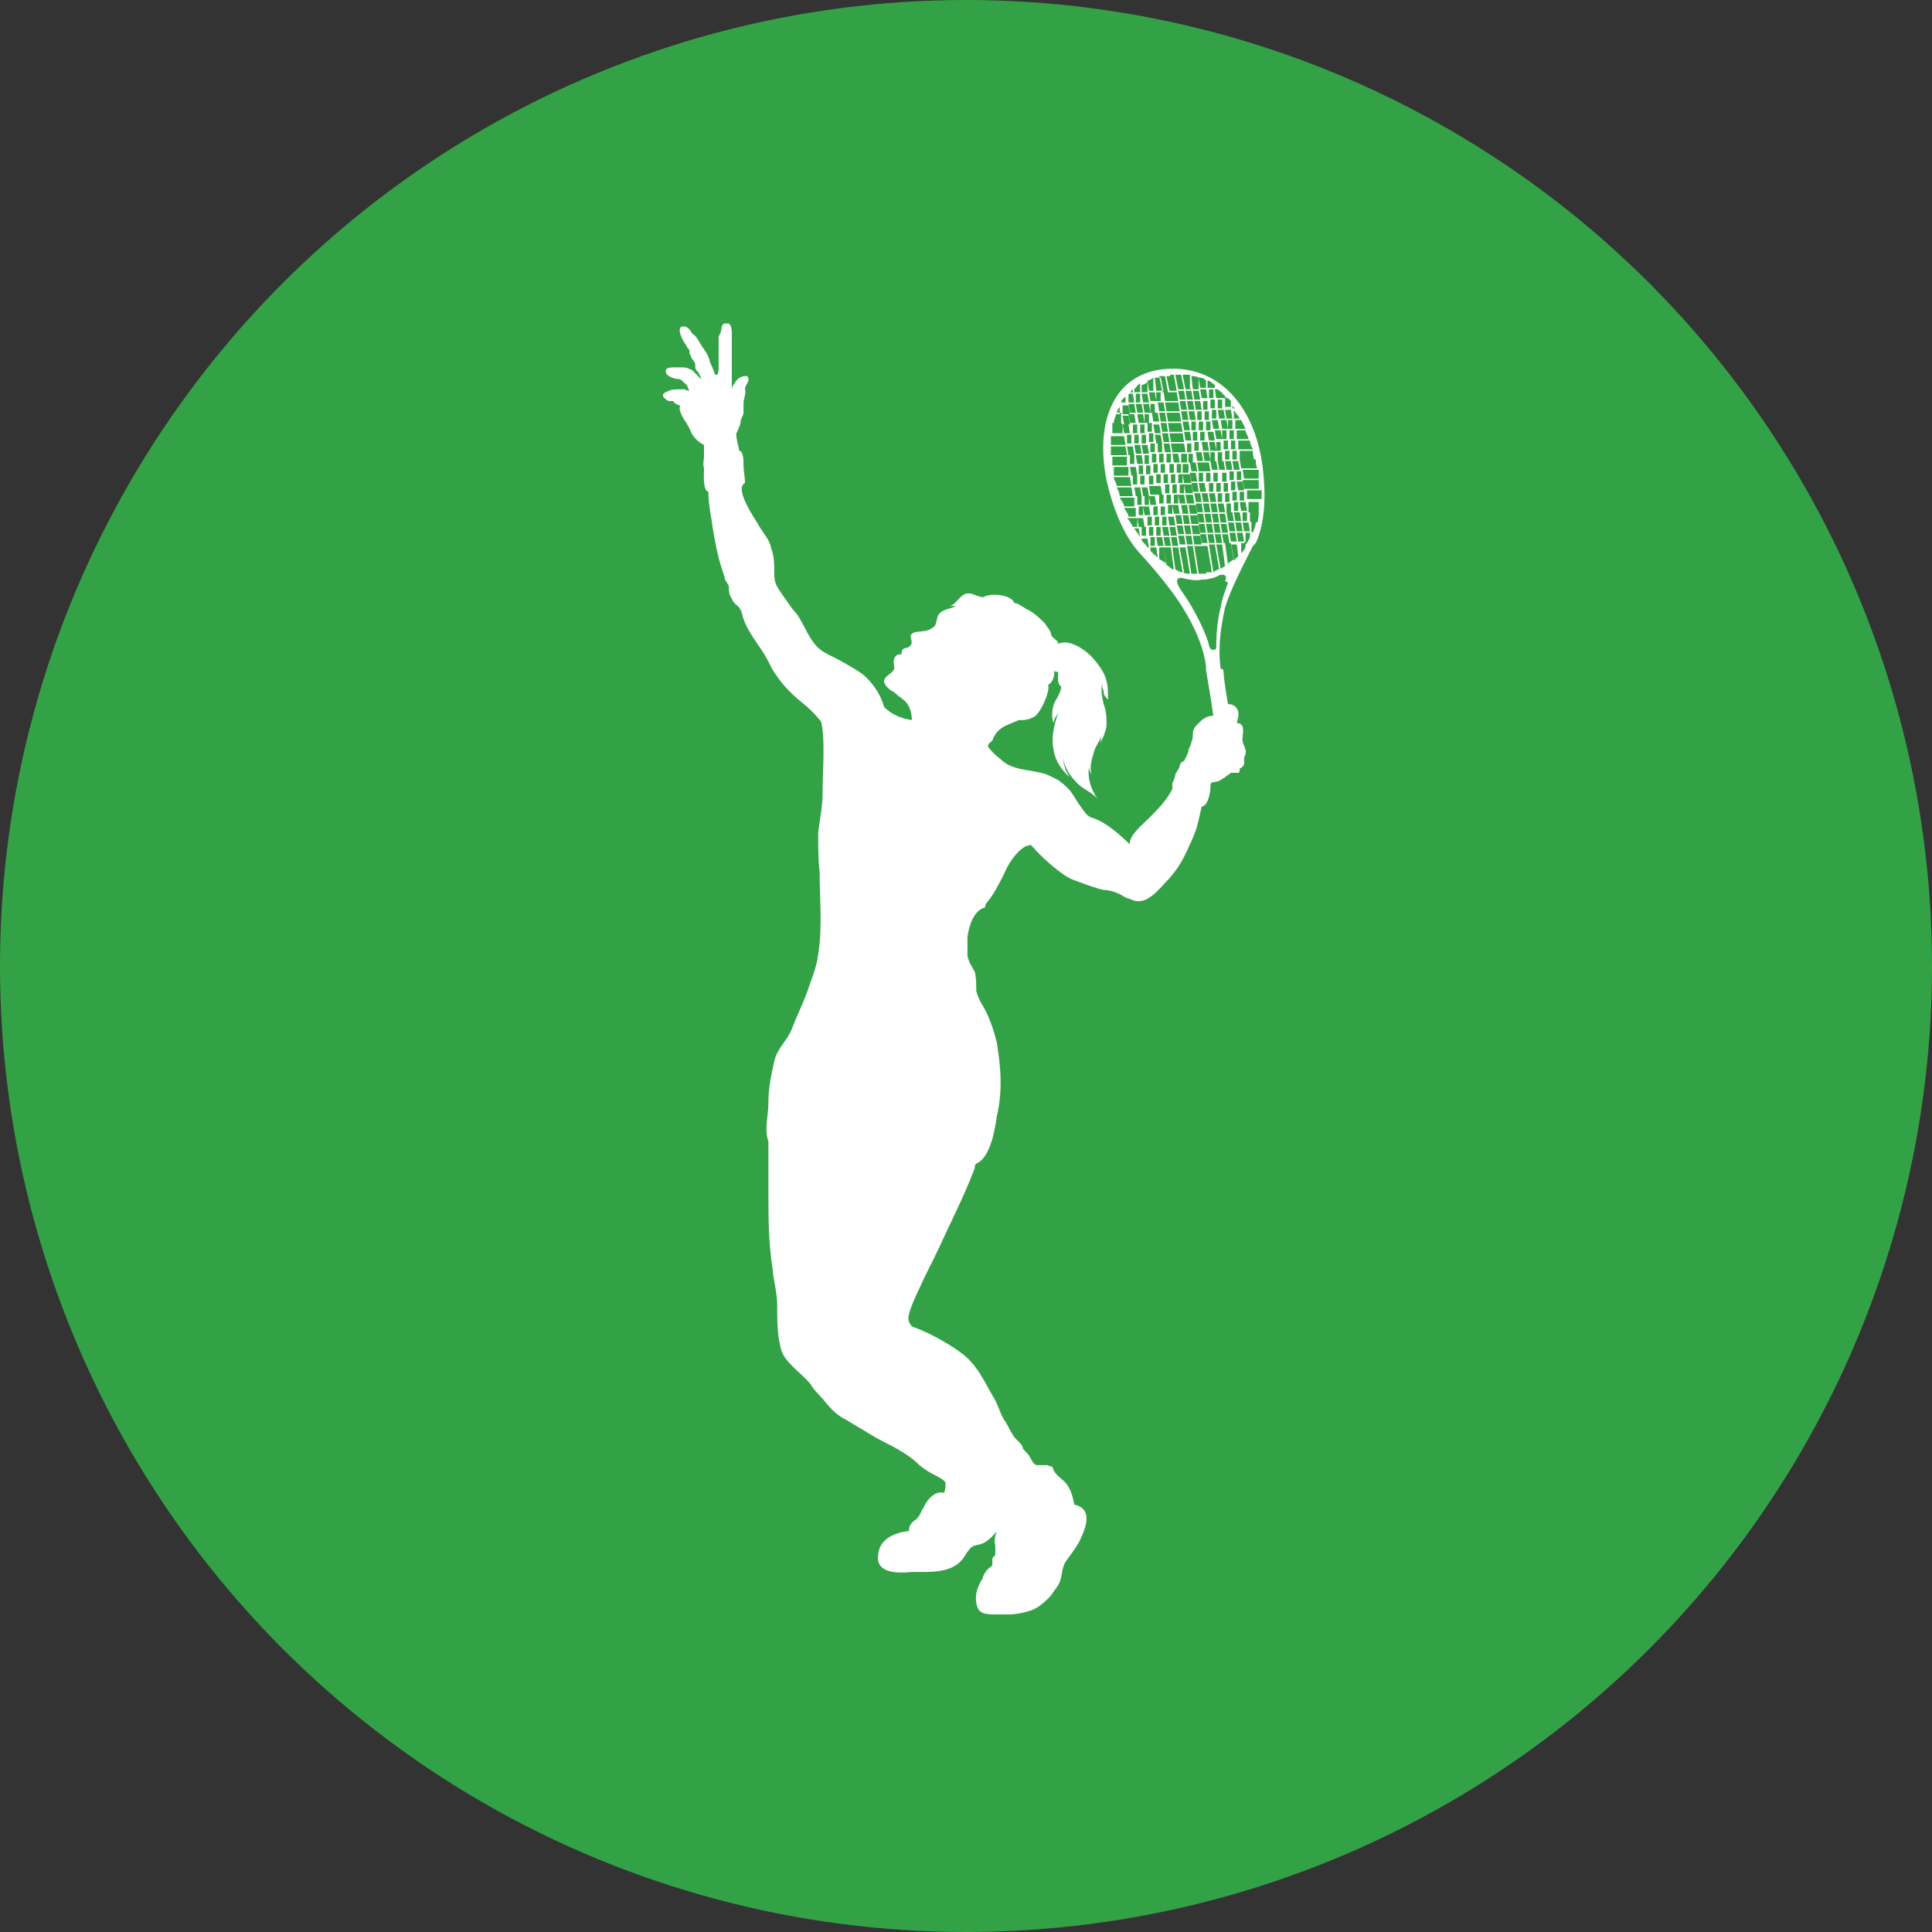
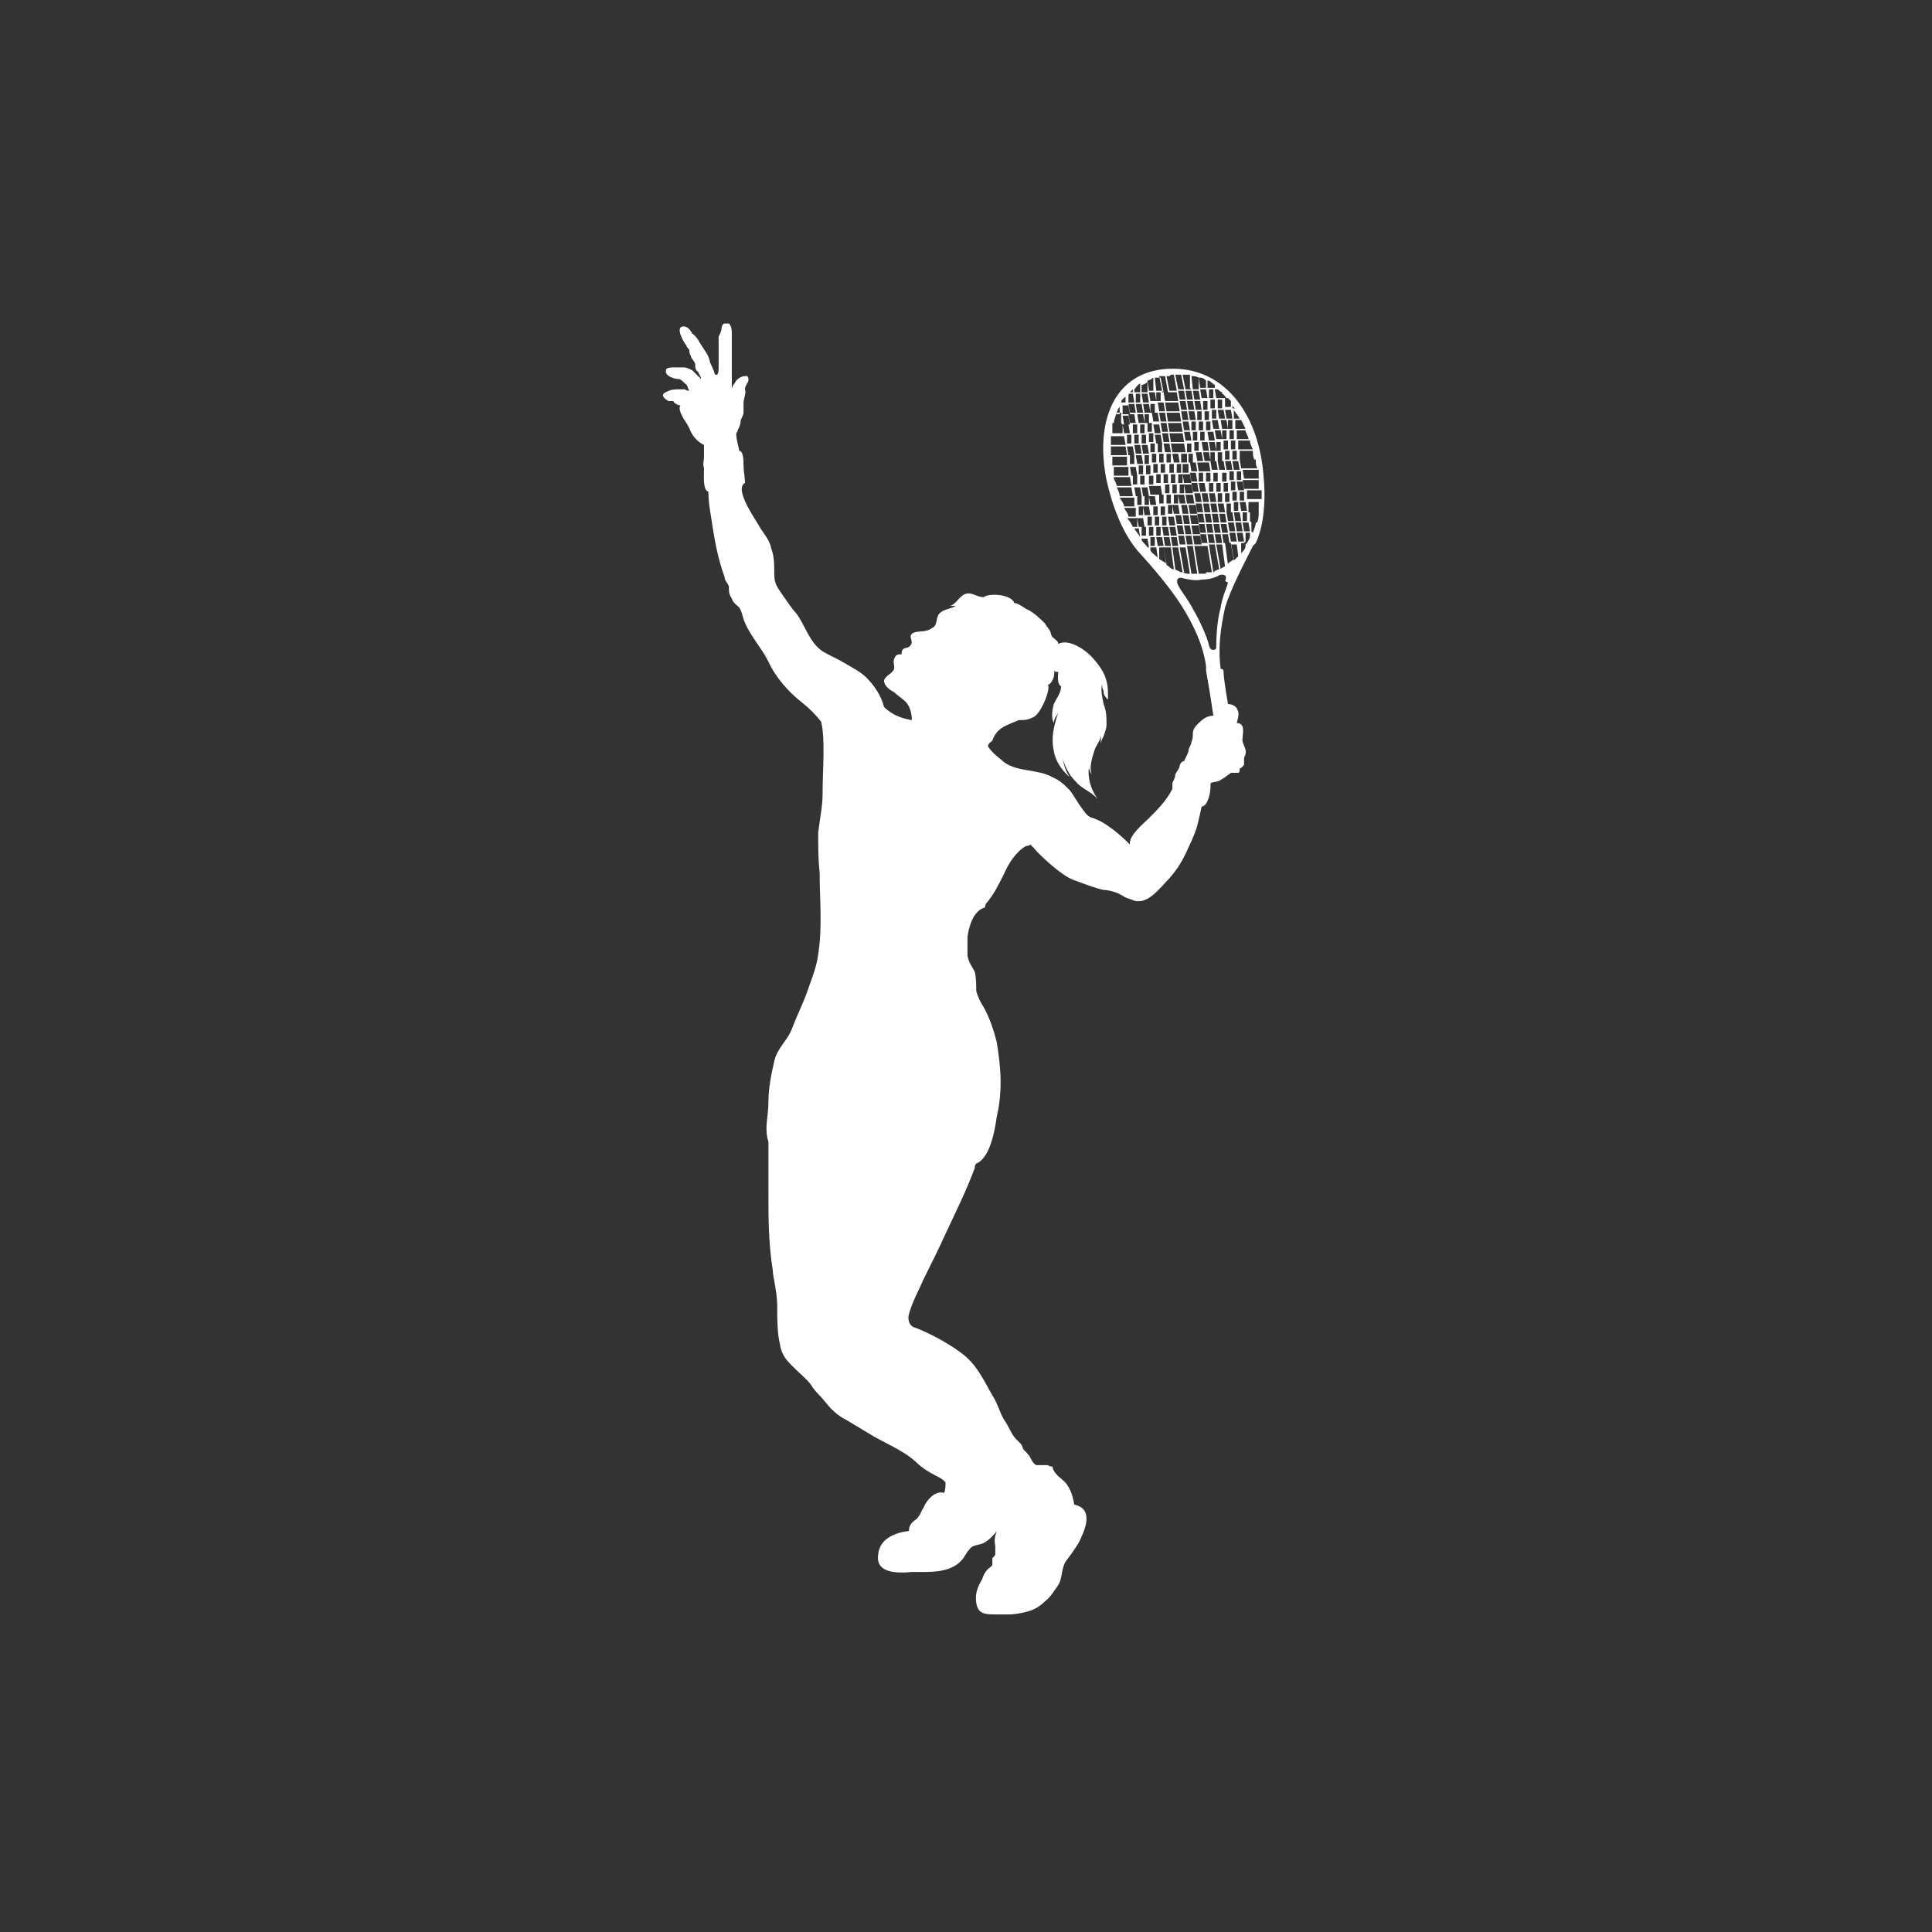
<svg xmlns="http://www.w3.org/2000/svg" id="Layer_1" viewBox="0 0 132 132">
  <rect x="0" y="0" width="132" height="132" fill="#333333" stroke="none" />
  <defs>
    <style>      .st0 {        fill: #33a246;      }      .st1 {        fill: #fff;      }    </style>
  </defs>
-   <circle class="st0" cx="66" cy="66" r="66" />
  <path class="st1" d="M85.8,37.1c.6-1.3.7-3.1.5-4.9-.4-4-2.7-7.2-6.5-7-3.7.2-5,3.6-4.2,7.6.4,1.8,1.1,3.6,2.1,4.8,1,1.1,2.3,2.6,3.1,3.9.8,1.3,1.4,2.6,1.6,4,0,0,0,.2,0,.3,0,0,.3,1.7.5,3.1-.5,0-.8.3-1.1.6-.2.2-.3.4-.3.6,0,.2,0,.4-.1.6,0,.2-.2.4-.2.6,0,.1-.2.5-.3.7,0,0-.2,0-.3.3,0,.2-.2.4-.3.6,0,.2-.1.4-.2.6,0,.1,0,.2,0,.4-.4.8-1,1.4-1.6,2-.4.4-1.4,1.2-1.3,1.8-.6-.6-1.6-1.5-2.5-1.8-.4-.1-.5-.3-.8-.7-.3-.4-.5-.8-.8-1.2-.4-.4-.7-.7-1.2-.9-1-.6-2.6-.3-3.5-1.2-.4-.3-.7-.6-.9-.9,0-.2.2-.3.3-.4.2-.6.6-.9,1.1-1.1.2-.1.5-.2.7-.3.4,0,.6,0,1-.2.5-.2,1.2-1.9,1-2.2.4-.2.5-.8.4-1.1,0,0,0,.1.1.2,0,0,.2,0,.2,0,0,.3-.1.8.2,1,0,.4-.3.8-.5,1.2-.1.4-.2.9,0,1.3,0-.3.2-.5.3-.7-.3.9-.5,1.7-.3,2.6.1.7.6,1.4,1.1,1.8-.3-.4-.4-.8-.5-1.3.2.7.5,1.2.9,1.6.4.5,1.1.7,1.5,1.2-.5-.7-.7-1.5-.6-2.2,0,.2.1.4.2.5-.2-.4,0-1.1.2-1.7.2-.5.6-.8.4-1.5.1.3,0,.8,0,1.2,0-.2.1-.4.2-.6.1-.3.2-.5.2-.8,0-.5,0-.9-.2-1.4-.1-.5-.2-.9-.1-1.4,0,.2,0,.3.1.5,0,.2,0,.3.3.6,0-.1,0-.3,0-.4,0-1-.3-1.6-1-2.4-.5-.6-1.7-1.4-2.4-1,0-.2-.1-.2-.3-.4-.1-.1-.1,0-.2-.3,0-.2-.3-.5-.4-.7-.3-.3-.8-.8-1.3-1-.3-.2-.6-.4-.8-.4-.2-.6-1.7-.7-2.1-.4-.5,0-.8-.4-1.3-.2-.4.2-.6.7-1,.8.1,0,.3,0,.4,0-.3.2-.8.2-1.1.5-.3.3-.1.8-.5,1-.4.3-.8.2-1.2.3-.6.2,0,.6-.3.9-.2.3-.6,0-.6.6-.2,0-.4,0-.5.3-.1.2,0,.4,0,.6,0,.4-.6.5-.7.9,0,.4.5.7.7.8.3.3.7.5.9.8.2.3.3.7.3,1.1-.6-.1-1.3-.3-1.9-.9-.2-.8-.7-1.5-1.2-2-.4-.4-1-.7-1.5-1-.5-.3-1-.5-1.5-.8-.9-.6-1.2-1.8-1.8-2.6-.3-.3-.6-.8-.9-1.2-.4-.6-.6-.8-.6-1.5,0-.6,0-1.2-.2-1.7-.1-.6-.5-1-.8-1.5-.2-.4-1.8-2.6-1-3,0-.4-.1-.8-.1-1.2,0-.3,0-1-.3-1,0-.2-.2-.7-.2-1.2,0,0,.1-.1.1-.2.1-.2.2-.4.2-.6,0-.2.2-.4.2-.6,0-.2,0-.5,0-.7,0-.2.2-.7.1-.9,0-.2.1-.3.2-.5.1-.2,0-.5-.2-.4-.2,0-.4.1-.6.3,0,0-.1.2-.2.3,0,0-.1.2-.1.3,0,.1,0,.2,0,.4,0-.2,0-.4,0-.7,0-.2,0-.5,0-.7,0-.5,0-.9,0-1.4,0-.2,0-.5,0-.7,0-.2,0-.5,0-.7,0-.2,0-.5-.2-.7,0,0-.2,0-.3,0-.1,0-.2.2-.2.3,0,.2-.1.4-.2.6,0,.3,0,.3,0,.6,0,.2,0,.6,0,.8,0,.2,0,.4,0,.7,0,.1,0,.6-.2.5-.1,0-.1-.3-.2-.4,0-.1-.2-.4-.2-.5-.1-.5-.4-.8-.7-1.3-.1-.2-.3-.5-.5-.6-.1-.2-.3-.5-.6-.5-.6,0,0,1.1.2,1.3,0,.1.1.2.2.3,0,.1,0,.3.1.4,0,.2.3.4.3.6,0,.2,0,.4.2.5,0,.1.2.3.2.5-.2-.2-.4-.4-.6-.6-.2-.1-.4-.2-.6-.2-.2,0-.4,0-.6,0-.2,0-.6,0-.6.2-.1.4.6.6.9.6.1,0,.3.2.4.3.2.1.2.4.3.5,0,0-.2,0-.3-.1-.1,0-.2,0-.4,0-.2,0-.5,0-.7.1-.2.1-.6.2-.3.5,0,0,.2.2.3.2.1,0,.2,0,.3,0,0,0,0,0,0,0,0,.1.3.3.5.3-.2.2.1.7.2.9.2.3.4.6.5.9.2.4.5.7.9.9,0,.3,0,.6,0,.8,0,.3-.1.4,0,.8,0,.4-.1,1.5.3,1.6,0,.9.2,1.7.3,2.5.2,1.2.4,2.2.8,3.3,0,.3.3.5.3.7,0,.3,0,.5.2.8.1.3.3.4.5.6.2.3.2.5.3.8.4,1.1,1.2,1.9,1.7,2.9.5,1.1,1.4,2.1,2.3,2.8.5.4.9.8,1.3,1.3.3,1.2.1,3.3.1,5,0,.8-.2,1.7-.3,2.6,0,.9,0,1.8.1,2.7,0,1.9.2,3.7-.1,5.6-.1.9-.5,1.8-.8,2.7-.3.8-.7,1.6-1,2.4-.3.8-1,1.3-1.2,2.2-.2.9-.4,1.8-.4,2.8s-.3,1.8,0,2.7c0,0,0,0,0,.1,0,1.1,0,2.2,0,3.3,0,1.9,0,3.5.3,5.4,0,.4.3,1.5.3,2.4s0,1.9.2,2.7c.1.7.5,1.1.9,1.5.4.4.9.8,1.2,1.2.3.5.6.7,1,1.2.4.5.8.9,1.4,1.2.5.3,1,.6,1.5.9,1.1.7,2.3,1.1,3.3,2,.4.4.9.7,1.3.9.2.1.6.3.7.5,0,.2,0,.5-.1.7-.6-.2-1.2.5-1.4,1-.2.3-.2.5-.5.8-.3.2-.5.4-.5.8-.9.1-2,.5-2.1,1.6-.2,1.3,1.3,1.3,2.3,1.2,1.2,0,2.6.1,3.4-.8.2-.2.3-.5.5-.7.2-.3.4-.3.8-.4.4-.1.9-.6,1.1-.9-.1.3-.2.6-.1,1,0,.2,0,.3,0,.6,0,.1-.2.2-.2.3,0,.1,0,.3,0,.4,0,.1-.2.2-.3.3-.2.2-.3.4-.4.7-.3.5-.5,1-.4,1.6.1.7.5.8,1.2.8.3,0,.7,0,1.1,0,.3,0,.9-.1,1.2-.2.4-.1.8-.3,1.2-.7.4-.3.6-.7.9-1.1.3-.5.2-1.1.5-1.6.3-.4.6-.8.9-1.3.4-.8,1.1-2.3-.3-2.6-.1-.5-.2-1-.6-1.5-.4-.4-.8-.6-.9-1.1,0,0-.2,0-.3-.1-.2,0-.5,0-.8,0-.2-.1-.3-.3-.4-.5-.1-.2-.3-.4-.5-.6,0-.1-.1-.3-.2-.4-.1-.1-.2-.2-.3-.3-.3-.3-.5-.9-.8-1.3-.3-.5-.4-1-.7-1.5-.6-1-1-2-1.9-2.8-.8-.7-2.4-1.6-3.5-2-.4-.1-.5-.6-.4-.9.2-.8.7-1.7,1-2.4.5-1,1-2,1.5-3.1.7-1.5,1.4-2.9,2-4.5,0-.1,0-.2.1-.3,1-.4,1.3-2.5,1.4-3.2.4-1.7.3-3.3,0-5.1-.2-.8-.5-1.7-.9-2.4-.2-.3-.4-.7-.5-1.1,0-.4,0-.9-.1-1.3-.2-.4-.4-.6-.5-1.1,0-.4,0-.8,0-1.3.1-.7.4-1.8,1.2-2,0,0,0-.2.1-.3.5-.6.8-1.2,1.2-2,.3-.7.8-1.5,1.5-1.9,0,0,.2,0,.3-.1,0,0,.1.1.2.2.4.5,1.9,1.9,2.7,2.2.8.3,1.6.6,2.1.7.4,0,1,.2,1.3.4.3.2.5.2.7.3,1,.4,1.9-.9,2.5-1.5.6-.7.9-1.2,1.3-2.1.2-.4.5-1.1.6-1.5.1-.4.2-.8.3-1.3.4,0,.6-.9.6-1.3,0-.4,0-.3.4-.4.2,0,.4-.2.6-.3.1-.1.3-.2.4-.3.2,0,.4,0,.5,0,.1,0,.1-.2.1-.2,0,0,0,0,0-.1.1,0,.3-.2.3-.3,0-.1,0-.3,0-.4,0-.1.1-.2.1-.3.1-.4-.3-.7-.2-1.1,0-.3.2-1-.4-1,.1-.4.2-.7,0-1-.1-.2-.4-.3-.6-.3-.2-1.1-.3-2-.3-2.1,0-.2,0-.3-.2-.3-.2-1.5,0-2.8.3-4.2.4-1.3,1.3-3,1.9-4.2ZM77.4,26.8h-.2c0,0,.1-.1.2-.2v.2ZM77.1,28.3h.4s.1.6.1.6h-.4s-.1-.6-.1-.6ZM77.2,29h-.4s-.1-.6-.1-.6h.4s.1.6.1.6ZM78.7,28.9v.6c.1,0-.3,0-.3,0v-.6c-.1,0,.3,0,.3,0ZM78.2,28.9v-.6c-.1,0,.3,0,.3,0v.6c.1,0-.3,0-.3,0ZM81.4,33h-.5s-.1-.6-.1-.6h.5s.1.6.1.6ZM81.3,32.3h.4s.1.6.1.6h-.4s-.1-.6-.1-.6ZM80.8,32.3v-.6c-.1,0,.4,0,.4,0v.6c.1,0-.4,0-.4,0ZM80.7,31.6v-.6c-.1,0,.4,0,.4,0v.6c.1,0-.4,0-.4,0ZM80.6,31.6h-.4s-.1-.6-.1-.6h.4s.1.6.1.6ZM80.7,31.7v.6c.1,0-.3,0-.3,0v-.6c-.1,0,.3,0,.3,0ZM80.8,32.4v.6c.1,0-.3,0-.3,0v-.6c-.1,0,.3,0,.3,0ZM80.9,33.1v.6c.1,0-.3,0-.3,0v-.6c-.1,0,.3,0,.3,0ZM80.9,33.1h.5s.1.6.1.6h-.5s-.1-.6-.1-.6ZM81.4,33h.4s.1.6.1.6h-.4s-.1-.6-.1-.6ZM81.9,33h.4s.1.6.1.6h-.4s-.1-.6-.1-.6ZM81.9,32.9v-.6c-.1,0,.3,0,.3,0v.6c.1,0-.3,0-.3,0ZM82.2,31.6h.4s.1.6.1.6h-.4s-.1-.6-.1-.6ZM82.3,32.2h-.4s-.1-.6-.1-.6h.4s.1.6.1.6ZM81.8,32.2h-.4s-.1-.6-.1-.6h.4s.1.6.1.6ZM81.2,31.6v-.6c-.1,0,.3,0,.3,0v.6c.1,0-.3,0-.3,0ZM81.1,30.9v-.6c-.1,0,.3,0,.3,0v.6c.1,0-.3,0-.3,0ZM81,30.9h-.5s-.1-.6-.1-.6h.5s.1.6.1.6ZM80.5,30.9h-.4s-.1-.6-.1-.6h.4s.1.6.1.6ZM80,30.9h-.4s-.1-.6-.1-.6h.4s.1.6.1.6ZM80,31v.6c.1,0-.3,0-.3,0v-.6c-.1,0,.3,0,.3,0ZM80.2,31.7v.6c.1,0-.3,0-.3,0v-.6c-.1,0,.3,0,.3,0ZM80.3,32.4v.6c.1,0-.3,0-.3,0v-.6c-.1,0,.3,0,.3,0ZM80.4,33.1v.6c.1,0-.3,0-.3,0v-.6c-.1,0,.3,0,.3,0ZM80.5,33.8v.6c.1,0-.3,0-.3,0v-.6c-.1,0,.3,0,.3,0ZM80.5,33.8h.4s.1.6.1.6h-.4s-.1-.6-.1-.6ZM81,33.8h.5s.1.6.1.6h-.5s-.1-.6-.1-.6ZM81.6,33.7h.4s.1.6.1.6h-.4s-.1-.6-.1-.6ZM82.1,33.7h.4s.1.6.1.6h-.4s-.1-.6-.1-.6ZM82.6,33.7h.4s.1.6.1.6h-.4s-.1-.6-.1-.6ZM82.6,33.6v-.6c-.1,0,.3,0,.3,0v.6c.1,0-.3,0-.3,0ZM82.4,32.9v-.6c-.1,0,.3,0,.3,0v.6c.1,0-.3,0-.3,0ZM82.7,31.5h.4s.1.6.1.6h-.4s-.1-.6-.1-.6ZM82.7,31.5v-.6c-.1,0,.3,0,.3,0v.6c.1,0-.3,0-.3,0ZM82.7,31.5h-.4s-.1-.6-.1-.6h.4s.1.6.1.6ZM82.2,31.5h-.4s-.1-.6-.1-.6h.4s.1.6.1.6ZM81.6,30.8v-.6c-.1,0,.3,0,.3,0v.6c.1,0-.3,0-.3,0ZM81.5,30.1v-.6c-.1,0,.3,0,.3,0v.6c.1,0-.3,0-.3,0ZM81.4,29.4v-.6c-.1,0,.3,0,.3,0v.6c.1,0-.3,0-.3,0ZM81.4,30.1h-.4s-.1-.6-.1-.6h.4s.1.6.1.6ZM80.9,30.2h-.5s-.1-.6-.1-.6h.5s.1.6.1.6ZM80.4,30.2h-.4s-.1-.6-.1-.6h.4s.1.6.1.6ZM79.9,30.2h-.4s-.1-.6-.1-.6h.4s.1.6.1.6ZM79.4,30.3h-.4s-.1-.6-.1-.6h.4s.1.6.1.6ZM79.4,30.3v.6c.1,0-.3,0-.3,0v-.6c-.1,0,.3,0,.3,0ZM79.5,31v.6c.1,0-.3,0-.3,0v-.6c-.1,0,.3,0,.3,0ZM79.6,31.7v.6c.1,0-.3,0-.3,0v-.6c-.1,0,.3,0,.3,0ZM79.8,32.4v.6c.1,0-.3,0-.3,0v-.6c-.1,0,.3,0,.3,0ZM79.9,33.1v.6c.1,0-.3,0-.3,0v-.6c-.1,0,.3,0,.3,0ZM80,33.8v.6c.1,0-.3,0-.3,0v-.6c-.1,0,.3,0,.3,0ZM80.1,34.5v.6c.1,0-.3,0-.3,0v-.6c-.1,0,.3,0,.3,0ZM80.1,34.5h.4s.1.6.1.6h-.4s-.1-.6-.1-.6ZM80.7,34.5h.4s.1.6.1.6h-.4s-.1-.6-.1-.6ZM81.2,34.5h.5s.1.6.1.6h-.5s-.1-.6-.1-.6ZM81.7,34.4h.4s.1.6.1.6h-.4s-.1-.6-.1-.6ZM82.2,34.4h.4s.1.6.1.6h-.4s-.1-.6-.1-.6ZM82.7,34.4h.4s.1.6.1.6h-.4s-.1-.6-.1-.6ZM83.2,34.4h.4s.1.6.1.6h-.4s-.1-.6-.1-.6ZM83.2,34.3v-.6c-.1,0,.3,0,.3,0v.6c.1,0-.3,0-.3,0ZM83.1,33.6v-.6c-.1,0,.3,0,.3,0v.6c.1,0-.3,0-.3,0ZM82.9,32.9v-.6c-.1,0,.3,0,.3,0v.6c.1,0-.3,0-.3,0ZM83.2,31.5h.4s.1.6.1.6h-.4s-.1-.6-.1-.6ZM83.2,31.5v-.6c-.1,0,.3,0,.3,0v.6c.1,0-.3,0-.3,0ZM83.1,30.8v-.6c-.1,0,.3,0,.3,0v.6c.1,0-.3,0-.3,0ZM83.1,30.8h-.4s-.1-.6-.1-.6h.4s.1.6.1.6ZM82.6,30.8h-.4s-.1-.6-.1-.6h.4s.1.6.1.6ZM82,30.1v-.6c-.1,0,.3,0,.3,0v.6c.1,0-.3,0-.3,0ZM81.9,29.4v-.6c-.1,0,.3,0,.3,0v.6c.1,0-.3,0-.3,0ZM81.8,28.7v-.6c-.1,0,.3,0,.3,0v.6c.1,0-.3,0-.3,0ZM81.7,28.7h-.4s-.1-.6-.1-.6h.4s.1.6.1.6ZM81.3,29.4h-.4s-.1-.6-.1-.6h.4s.1.6.1.6ZM80.8,29.5h-.5s-.1-.6-.1-.6h.5s.1.6.1.6ZM80.3,29.5h-.4s-.1-.6-.1-.6h.4s.1.6.1.6ZM79.8,29.5h-.4s-.1-.6-.1-.6h.4s.1.6.1.6ZM79.3,29.6h-.4s-.1-.6-.1-.6h.4s.1.6.1.6ZM78.8,29.6v.6c.1,0-.3,0-.3,0v-.6c-.1,0,.3,0,.3,0ZM78.9,30.3v.6c.1,0-.3,0-.3,0v-.6c-.1,0,.3,0,.3,0ZM79,31v.6c.1,0-.3,0-.3,0v-.6c-.1,0,.3,0,.3,0ZM79.1,31.7v.6c.1,0-.3,0-.3,0v-.6c-.1,0,.3,0,.3,0ZM79.3,32.4v.6c.1,0-.3,0-.3,0v-.6c-.1,0,.3,0,.3,0ZM79,33.8h-.4s-.1-.6-.1-.6h.4s.1.6.1.6ZM78.9,33.2h.4s.1.6.1.6h-.4s-.1-.6-.1-.6ZM79.5,33.8v.6c.1,0-.3,0-.3,0v-.6c-.1,0,.3,0,.3,0ZM79.6,34.6v.6c.1,0-.3,0-.3,0v-.6c-.1,0,.3,0,.3,0ZM79.7,35.3v.6c.1,0-.3,0-.3,0v-.6c-.1,0,.3,0,.3,0ZM79.8,35.3h.4s.1.6.1.6h-.4s-.1-.6-.1-.6ZM80.3,35.2h.4s.1.6.1.6h-.4s-.1-.6-.1-.6ZM80.8,35.2h.4s.1.6.1.6h-.4s-.1-.6-.1-.6ZM81.3,35.2h.5s.1.6.1.6h-.5s-.1-.6-.1-.6ZM81.8,35.1h.4s.1.6.1.6h-.4s-.1-.6-.1-.6ZM82.3,35.1h.4s.1.6.1.6h-.4s-.1-.6-.1-.6ZM82.8,35.1h.4s.1.6.1.6h-.4s-.1-.6-.1-.6ZM83.3,35.1h.4s.1.6.1.6h-.4s-.1-.6-.1-.6ZM83.8,35h.4s.1.6.1.6h-.4s-.1-.6-.1-.6ZM83.8,35v-.6c-.1,0,.3,0,.3,0v.6c.1,0-.3,0-.3,0ZM83.7,34.3v-.6c-.1,0,.3,0,.3,0v.6c.1,0-.3,0-.3,0ZM83.6,33.6v-.6c-.1,0,.3,0,.3,0v.6c.1,0-.3,0-.3,0ZM83.5,32.9v-.6c-.1,0,.3,0,.3,0v.6c.1,0-.3,0-.3,0ZM83.7,31.5h.4s.1.6.1.6h-.4s-.1-.6-.1-.6ZM83.7,31.4v-.6c-.1,0,.3,0,.3,0v.6c.1,0-.3,0-.3,0ZM83.6,30.7v-.6c-.1,0,.3,0,.3,0v.6c.1,0-.3,0-.3,0ZM83.5,30v-.6c-.1,0,.3,0,.3,0v.6c.1,0-.3,0-.3,0ZM83.5,30h-.4s-.1-.6-.1-.6h.4s.1.6.1.6ZM83,30.1h-.4s-.1-.6-.1-.6h.4s.1.6.1.6ZM82.4,29.4v-.6c-.1,0,.3,0,.3,0v.6c.1,0-.3,0-.3,0ZM82.3,28.7v-.6c-.1,0,.3,0,.3,0v.6c.1,0-.3,0-.3,0ZM82.2,28v-.6c-.1,0,.3,0,.3,0v.6c.1,0-.3,0-.3,0ZM82.1,28h-.4s-.1-.6-.1-.6h.4s.1.6.1.6ZM81.6,28h-.4s-.1-.6-.1-.6h.4s.1.6.1.6ZM81.2,28.7h-.4s-.1-.6-.1-.6h.4s.1.6.1.6ZM80.7,28.8h-.5s-.1-.6-.1-.6h.5s.1.6.1.6ZM80.2,28.8h-.4s-.1-.6-.1-.6h.4s.1.6.1.6ZM79.7,28.8h-.4s-.1-.6-.1-.6h.4s.1.6.1.6ZM79.2,28.8h-.4s-.1-.6-.1-.6h.4s.1.6.1.6ZM78.6,28.2v-.6c-.1,0,.3,0,.3,0v.6c.1,0-.3,0-.3,0ZM78.6,28.2h-.4s-.1-.6-.1-.6h.4s.1.6.1.6ZM78.2,28.9h-.4s-.1-.6-.1-.6h.4s.1.6.1.6ZM78.2,29v.6c.1,0-.3,0-.3,0v-.6c-.1,0,.3,0,.3,0ZM78.3,29.7v.6c.1,0-.3,0-.3,0v-.6c-.1,0,.3,0,.3,0ZM78,31h-.4s-.1-.6-.1-.6h.4s.1.6.1.6ZM78,30.4h.4s.1.6.1.6h-.4s-.1-.6-.1-.6ZM78.5,31.1v.6c.1,0-.3,0-.3,0v-.6c-.1,0,.3,0,.3,0ZM78.6,31.8v.6c.1,0-.3,0-.3,0v-.6c-.1,0,.3,0,.3,0ZM78.8,32.5v.6c.1,0-.3,0-.3,0v-.6c-.1,0,.3,0,.3,0ZM78.5,33.9h-.4s-.1-.6-.1-.6h.4s.1.6.1.6ZM78.5,33.9v.6c.1,0-.3,0-.3,0v-.6c-.1,0,.3,0,.3,0ZM78.5,33.9h.4s.1.6.1.6h-.4s-.1-.6-.1-.6ZM79.1,34.6v.6c.1,0-.3,0-.3,0v-.6c-.1,0,.3,0,.3,0ZM79.2,35.3v.6c.1,0-.3,0-.3,0v-.6c-.1,0,.3,0,.3,0ZM79.3,36v.6c.1,0-.3,0-.3,0v-.6c-.1,0,.3,0,.3,0ZM79.4,36h.4s.1.6.1.6h-.4s-.1-.6-.1-.6ZM79.9,36h.4s.1.6.1.6h-.4s-.1-.6-.1-.6ZM80.4,35.9h.4s.1.6.1.6h-.4s-.1-.6-.1-.6ZM80.9,35.9h.4s.1.6.1.6h-.4s-.1-.6-.1-.6ZM81.4,35.9h.5s.1.6.1.6h-.5s-.1-.6-.1-.6ZM81.9,35.8h.4s.1.6.1.6h-.4s-.1-.6-.1-.6ZM82.4,35.8h.4s.1.6.1.6h-.4s-.1-.6-.1-.6ZM82.9,35.8h.4s.1.6.1.6h-.4s-.1-.6-.1-.6ZM83.4,35.8h.4s.1.6.1.6h-.4s-.1-.6-.1-.6ZM83.9,35.7h.4s.1.6.1.6h-.4s-.1-.6-.1-.6ZM84.4,35.7h.4s.1.6.1.6h-.4s-.1-.6-.1-.6ZM84.9,35.7h.4s.1.6.1.6h-.4s-.1-.6-.1-.6ZM84.9,35.6v-.6c-.1,0,.3,0,.3,0v.6c.1,0-.3,0-.3,0ZM84.8,35.6h-.4s-.1-.6-.1-.6h.4s.1.6.1.6ZM84.3,34.9v-.6c-.1,0,.3,0,.3,0v.6c.1,0-.3,0-.3,0ZM84.2,34.2v-.6c-.1,0,.3,0,.3,0v.6c.1,0-.3,0-.3,0ZM84.1,33.5v-.6c-.1,0,.3,0,.3,0v.6c.1,0-.3,0-.3,0ZM84,32.8v-.6c-.1,0,.3,0,.3,0v.6c.1,0-.3,0-.3,0ZM84.2,31.5h.4s.1.6.1.6h-.4s-.1-.6-.1-.6ZM84.2,31.4v-.6c-.1,0,.3,0,.3,0v.6c.1,0-.3,0-.3,0ZM84.1,30.7v-.6c-.1,0,.3,0,.3,0v.6c.1,0-.3,0-.3,0ZM84,30v-.6c-.1,0,.3,0,.3,0v.6c.1,0-.3,0-.3,0ZM83.9,29.3v-.6c-.1,0,.3,0,.3,0v.6c.1,0-.3,0-.3,0ZM83.9,29.3h-.4s-.1-.6-.1-.6h.4s.1.6.1.6ZM83.3,29.3h-.4s-.1-.6-.1-.6h.4s.1.6.1.6ZM82.8,28.6v-.6c-.1,0,.3,0,.3,0v.6c.1,0-.3,0-.3,0ZM82.7,27.9v-.6c-.1,0,.3,0,.3,0v.6c.1,0-.3,0-.3,0ZM82.6,27.2v-.6c-.1,0,.3,0,.3,0v.6c.1,0-.3,0-.3,0ZM82.5,27.2h-.4s-.1-.6-.1-.6h.4s.1.6.1.6ZM82,27.3h-.4s-.1-.6-.1-.6h.4s.1.6.1.6ZM81.5,27.3h-.4s-.1-.6-.1-.6h.4s.1.6.1.6ZM81.1,28h-.4s-.1-.6-.1-.6h.4s.1.6.1.6ZM80.6,28.1h-.5s-.1-.6-.1-.6h.5s.1.6.1.6ZM80.1,28.1h-.4s-.1-.6-.1-.6h.4s.1.6.1.6ZM79.6,28.1h-.4s-.1-.6-.1-.6h.4s.1.6.1.6ZM79,27.4v-.6c-.1,0,.3,0,.3,0v.6c.1,0-.3,0-.3,0ZM79,27.4h-.4s-.1-.6-.1-.6h.4s.1.6.1.6ZM78.5,27.5h-.4s-.1-.6-.1-.6h.4s.1.6.1.6ZM78.1,28.2h-.4s-.1-.6-.1-.6h.4s.1.6.1.6ZM77.7,29v.6c.1,0-.3,0-.3,0v-.6c-.1,0,.3,0,.3,0ZM77.8,29.7v.6c.1,0-.3,0-.3,0v-.6c-.1,0,.3,0,.3,0ZM77.5,31.1h-.4s-.1-.6-.1-.6h.4s.1.6.1.6ZM77.5,31.1v.6c.1,0-.3,0-.3,0v-.6c-.1,0,.3,0,.3,0ZM77.6,31.1h.4s.1.6.1.6h-.4s-.1-.6-.1-.6ZM78.1,31.8v.6c.1,0-.3,0-.3,0v-.6c-.1,0,.3,0,.3,0ZM78.2,32.5v.6c.1,0-.3,0-.3,0v-.6c-.1,0,.3,0,.3,0ZM78,33.9h-.4s-.1-.6-.1-.6h.4s.1.6.1.6ZM78,33.9v.6c.1,0-.3,0-.3,0v-.6c-.1,0,.3,0,.3,0ZM78.1,34.6v.6c.1,0-.3,0-.3,0v-.6c-.1,0,.3,0,.3,0ZM78.1,34.6h.4s.1.6.1.6h-.4s-.1-.6-.1-.6ZM78.7,35.3v.6c.1,0-.3,0-.3,0v-.6c-.1,0,.3,0,.3,0ZM78.8,36v.6c.1,0-.3,0-.3,0v-.6c-.1,0,.3,0,.3,0ZM78.9,36.7v.6c.1,0-.3,0-.3,0v-.6c-.1,0,.3,0,.3,0ZM79,36.7h.4s.1.6.1.6h-.4s-.1-.6-.1-.6ZM79.5,36.7h.4s.1.6.1.6h-.4s-.1-.6-.1-.6ZM80,36.7h.4s.1.6.1.6h-.4s-.1-.6-.1-.6ZM80.5,36.6h.4s.1.6.1.6h-.4s-.1-.6-.1-.6ZM81,36.6h.4s.1.6.1.6h-.4s-.1-.6-.1-.6ZM81.5,36.6h.5s.1.6.1.6h-.5s-.1-.6-.1-.6ZM82,36.5h.4s.1.6.1.6h-.4s-.1-.6-.1-.6ZM82.5,36.5h.4s.1.6.1.6h-.4s-.1-.6-.1-.6ZM83,36.5h.4s.1.6.1.6h-.4s-.1-.6-.1-.6ZM83.5,36.5h.4s.1.6.1.6h-.4s-.1-.6-.1-.6ZM84,36.4h.4s.1.6.1.6h-.4s-.1-.6-.1-.6ZM84.5,36.4h.4s.1.6.1.6h-.4s-.1-.6-.1-.6ZM85.1,37.1v.2c0,.2-.2.4-.3.5v-.7c-.1,0,.3,0,.3,0ZM85.1,37.1h.1s0,0-.1.1h0ZM85.1,37v-.6c-.1,0,.3,0,.3,0v.2c0,.2-.1.3-.2.5h-.2ZM85.3,37s0,0,0,0c0,0,0,0,0,0ZM85.5,36.3h0s0,0,0,0h0ZM85.5,36.3v-.6c-.1,0,.3,0,.3,0,0,.2-.1.4-.2.7h0ZM85.4,35.6v-.6c-.1,0,.6,0,.6,0,0,.2,0,.4-.1.7h-.4ZM85.3,34.9v-.6c-.1,0,.7,0,.7,0,0,.2,0,.4,0,.7h-.7ZM85.2,34.9h-.4s-.1-.6-.1-.6h.4s.1.6.1.6ZM84.7,34.2v-.6c-.1,0,.3,0,.3,0v.6c.1,0-.3,0-.3,0ZM85,32.8h1c0,.2,0,.4,0,.6h-1c0,0-.1-.6-.1-.6ZM85,33.5h-.4s-.1-.6-.1-.6h.4s.1.6.1.6ZM84.5,32.8v-.6c-.1,0,.3,0,.3,0v.6c.1,0-.3,0-.3,0ZM84.8,31.4h1c0,.2,0,.4.1.6h-1.1c0,0-.1-.6-.1-.6ZM84.7,31.4v-.6c-.1,0,.9,0,.9,0,0,.2,0,.4.1.6h-1ZM84.6,30.7v-.6c-.1,0,.8,0,.8,0,0,.2.1.4.2.6h-1ZM84.5,30v-.6c-.1,0,.6,0,.6,0,0,.2.2.4.2.6h-.9ZM84.4,29.3v-.6c-.1,0,.4,0,.4,0,.1.2.2.4.3.6h-.7ZM84.3,28.6v-.6c-.1,0,0,0,0,0,.1.2.3.4.4.6h-.5ZM84.2,27.9v-.3c0,.1,0,.2.2.3h-.2ZM84.2,28.6h-.4s-.1-.6-.1-.6h.4s.1.6.1.6ZM83.7,28.6h-.4s-.1-.6-.1-.6h.4s.1.6.1.6ZM83.2,27.9v-.6c-.1,0,.3,0,.3,0v.6c.1,0-.3,0-.3,0ZM83.5,26.9c.1,0,.2.2.3.3h-.3s0-.3,0-.3ZM83.5,27.2h-.4s-.1-.6-.1-.6h.2c0,0,.2.2.3.2v.4ZM83,26.5h0c0,0,.1,0,.2,0h-.1ZM82.9,26.5h-.4s0-.5,0-.5c.2,0,.3.2.5.3v.2ZM82.4,26.5h-.4s-.1-.7-.1-.7c.2,0,.3,0,.5.2v.5ZM81.9,26.6h-.4s-.1-.9-.1-.9c.2,0,.3,0,.5.1v.7ZM81.4,26.6h-.4s-.2-1-.2-1c.2,0,.3,0,.5,0v.9ZM81,27.3h-.4s-.1-.6-.1-.6h.4s.1.6.1.6ZM80.5,27.4h-.5s-.1-.6-.1-.6h.5s.1.6.1.6ZM80,27.4h-.4s-.1-.6-.1-.6h.4s.1.6.1.6ZM79.4,26.7l-.2-1c.1,0,.3,0,.4,0l.2,1.1h-.4ZM79.4,26.7h-.4s-.1-.9-.1-.9c.1,0,.3,0,.4,0l.2,1ZM78.9,26.7h-.4s-.1-.7-.1-.7c.1,0,.3-.1.4-.2v.9ZM78.4,26.8h-.4s0-.5,0-.5c.1,0,.3-.1.4-.2v.7ZM77.9,26.8h-.4s0-.2,0-.2c.1-.1.2-.3.4-.4v.5ZM77.8,26.2h0s0,0,0,0ZM77.9,26.9v.6c.1,0-.3,0-.3,0v-.6c-.1,0,.3,0,.3,0ZM77.6,28.2h-.4s-.1-.6-.1-.6h.4s.1.6.1.6ZM77.1,28.3h-.4s0-.6,0-.6c0,0,0,0,0,0h.4s.1.6.1.6ZM76.6,28.3h-.3c0-.2.1-.4.2-.5v.5ZM76.6,28.3v.6c.1,0-.5,0-.5,0,0-.2.1-.4.2-.7h.3ZM76.7,29v.6c.1,0-.7,0-.7,0,0-.2,0-.4,0-.7h.6ZM76.7,29h.4s.1.6.1.6h-.4s-.1-.6-.1-.6ZM77.3,29.7v.6c.1,0-.3,0-.3,0v-.6c-.1,0,.3,0,.3,0ZM77,31.1h-1.1c0-.2,0-.4,0-.6h1c0,0,.1.6.1.6ZM77,31.2v.6c.1,0-1,0-1,0,0-.2,0-.4,0-.6h1.1ZM77.1,31.9v.6c.1,0-1,0-1,0,0-.2,0-.4,0-.6h1.1ZM77.2,31.9h.4s.1.6.1.6h-.4s-.1-.6-.1-.6ZM77.7,32.5v.6c.1,0-.3,0-.3,0v-.6c-.1,0,.3,0,.3,0ZM77.5,33.9h-1c0-.2-.1-.4-.2-.6h1c0,0,.1.6.1.6ZM77.5,34v.6c.1,0-.7,0-.7,0,0-.2-.2-.4-.3-.6h1ZM77.6,34.7v.6c.1,0-.5,0-.5,0,0-.2-.2-.4-.3-.6h.8ZM77.7,35.4v.6c.1,0-.3,0-.3,0-.1-.2-.2-.4-.4-.6h.6ZM77.7,35.4h.4s.1.6.1.6h-.4s-.1-.6-.1-.6ZM78.3,36v.6c.1,0-.3,0-.3,0v-.6c-.1,0,.3,0,.3,0ZM78,36.8h.4s.1.6.1.6h-.1c-.1-.2-.3-.3-.4-.5h0ZM78.5,37.4h0c0,0,0,0-.1,0h0ZM78.6,37.4h.4s.1.7.1.7c-.2-.2-.4-.3-.5-.5v-.2ZM79.1,37.4h.4s.2,1.1.2,1.1c-.2-.1-.3-.2-.5-.3v-.8ZM79.6,37.4h.4s.2,1.5.2,1.5c-.2,0-.3-.2-.5-.3l-.2-1.2ZM80.1,37.4h.4s.3,1.7.3,1.7c-.2,0-.3-.1-.5-.2l-.2-1.5ZM80.9,39.1l-.3-1.7h.4s.3,1.8.3,1.8c-.2,0-.3,0-.5-.1ZM81.4,39.2l-.3-1.9h.4s.3,1.9.3,1.9c-.2,0-.3,0-.5,0ZM81.9,39.2l-.3-1.9h.5s.3,1.9.3,1.9c0,0-.2,0-.2,0,0,0-.1,0-.2,0ZM82.4,39.2l-.3-1.9h.4s.3,1.8.3,1.8c-.1,0-.3,0-.4,0ZM82.9,39.1l-.3-1.9h.4s.3,1.7.3,1.7c-.1,0-.3.1-.4.2ZM83.4,38.9l-.3-1.7h.4s.2,1.5.2,1.5c-.1,0-.3.2-.4.2ZM83.9,38.6l-.2-1.5h.4s.2,1.1.2,1.1c-.1.1-.3.2-.4.3ZM84.3,38.3l-.2-1.1h.4s.1.8.1.8c-.1.1-.3.3-.4.4ZM86,34.1h-.8s0-.6,0-.6h1c0,.2,0,.4,0,.6ZM86,32.7h-1c0,0-.1-.6-.1-.6h1.1s0,0,0,0c0,.2,0,.4,0,.6ZM84.1,27.4v.4c0,0-.4,0-.4,0v-.6c-.1,0,.2,0,.2,0,0,0,.1.1.2.2ZM80.7,25.6l.2,1h-.4s-.2-1-.2-1c.2,0,.3,0,.5,0ZM80,25.6c0,0,.2,0,.2,0l.2,1.1h-.5s-.2-1-.2-1c0,0,.1,0,.2,0ZM77.1,26.9h.3s.1.6.1.6h-.4s0-.5,0-.5c0,0,0-.1.1-.2ZM76.9,27.1v.4c0,0-.3,0-.3,0,0-.2.2-.3.3-.4ZM76,29.8h.8s.1.6.1.6h-1c0-.2,0-.4,0-.6ZM76.1,32.6h1.1c0,0,.1.6.1.6h-1c0-.1-.1-.3-.2-.5,0,0,0,0,0,0ZM77.5,36.1h.3s.1.6.1.6h0c-.1-.2-.3-.4-.4-.6ZM78.4,37.4s0,0,0,0c0,0,0,0,0,0ZM83.9,39.8c-.1.4-.4,1-.5,1.7-.3,1.1-.3,2.4-.3,2.6,0,.2,0,.3-.2.3-.1,0-.2,0-.3-.3,0-.2-.5-1.5-1.1-2.5-.3-.6-.8-1.2-1-1.6-.2-.4,0-.6.3-.5.4.1.9.2,1.3.1.4,0,.9-.1,1.2-.3.3-.1.6,0,.4.4Z" />
</svg>